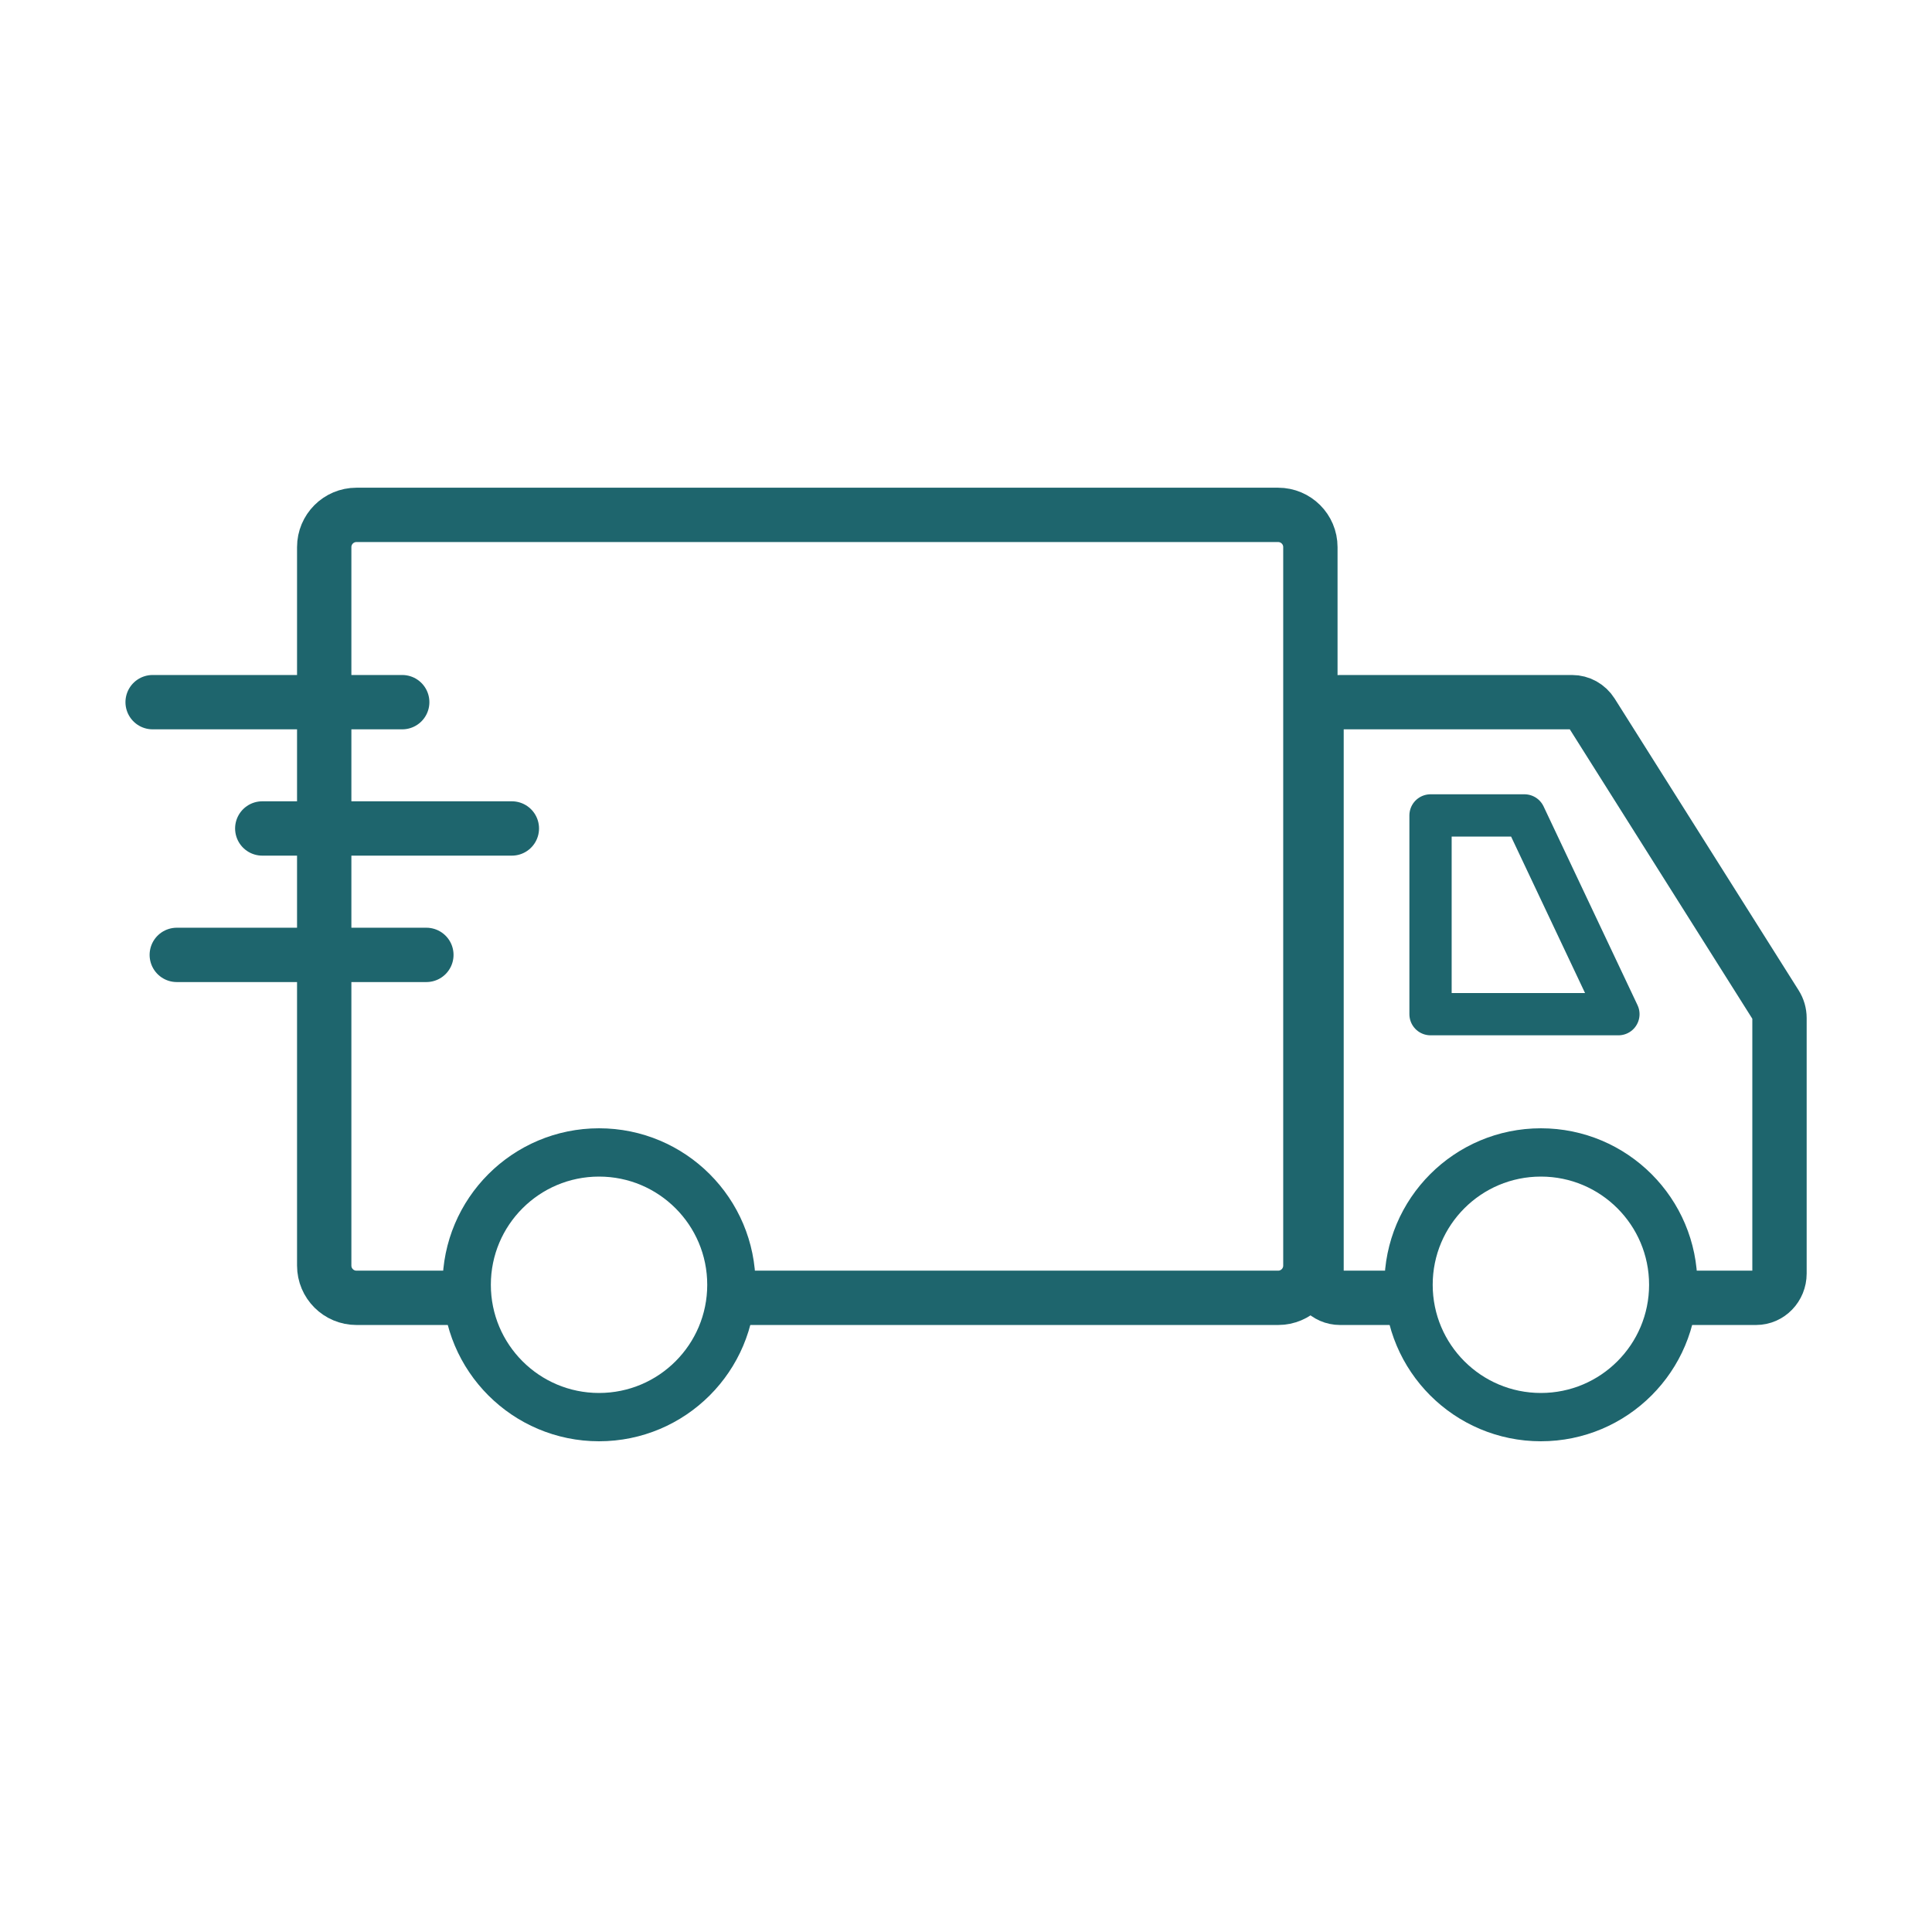
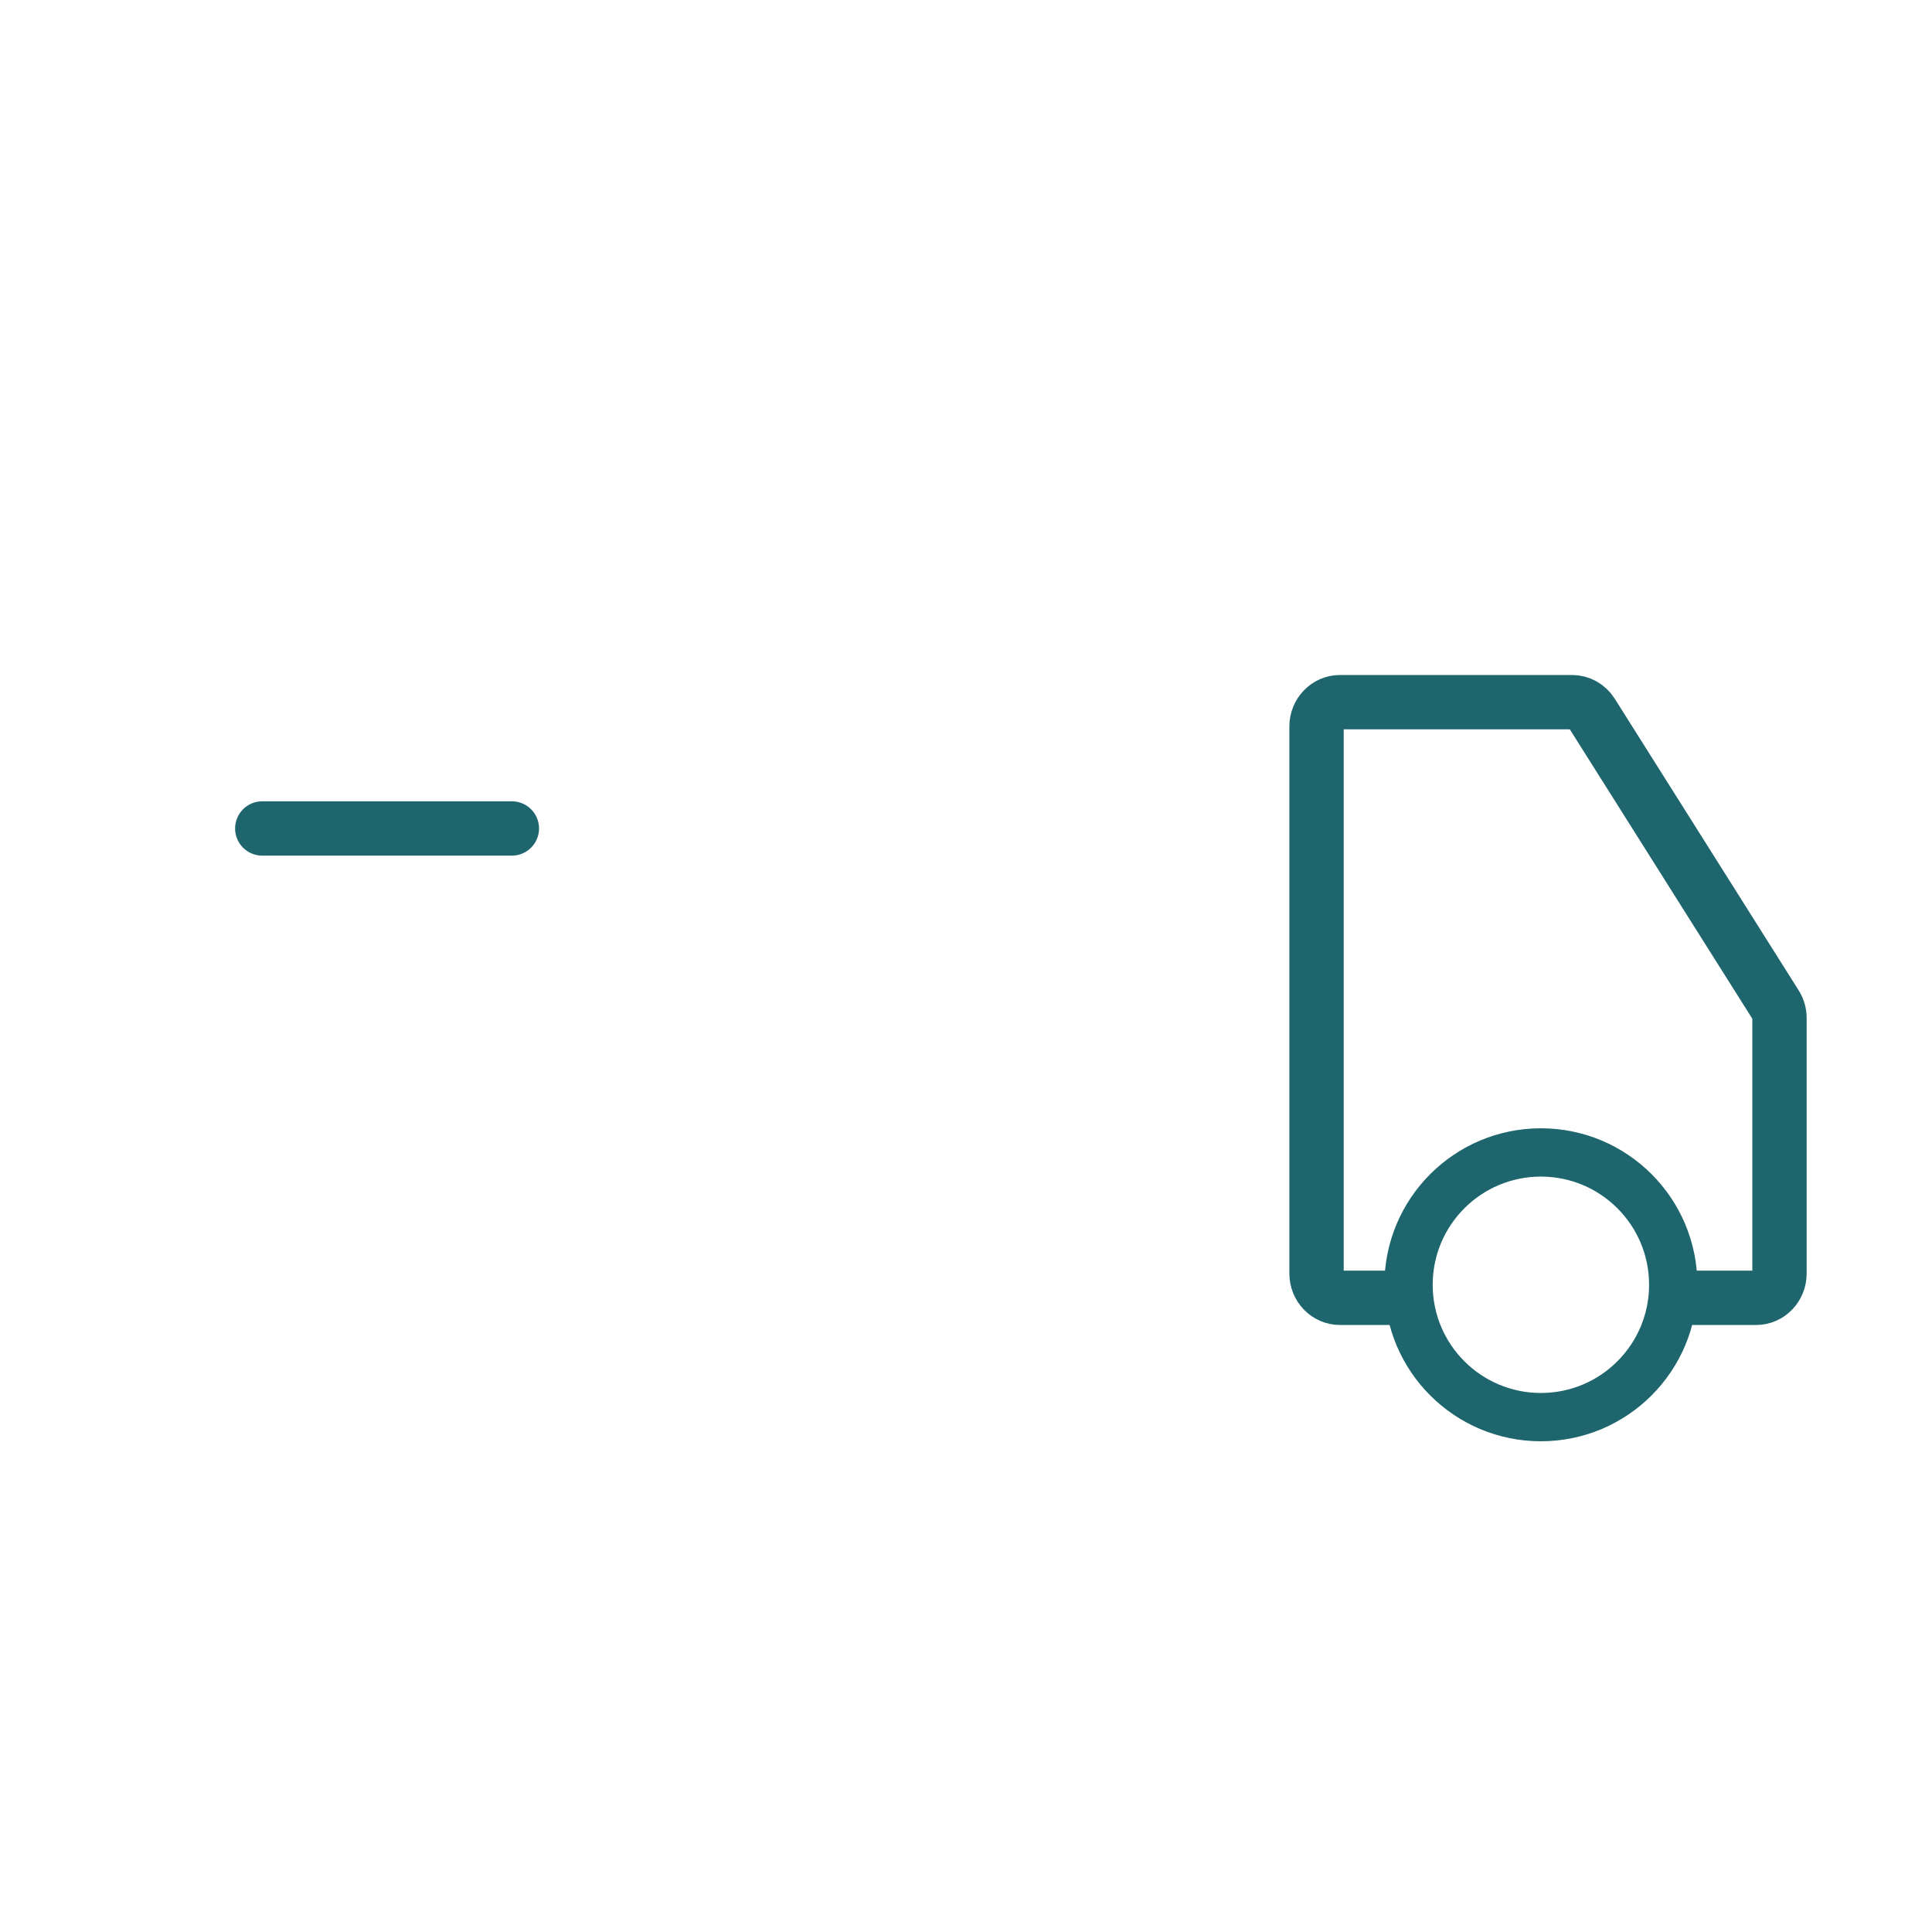
<svg xmlns="http://www.w3.org/2000/svg" id="a" width="160" height="160" viewBox="0 0 160 160">
-   <path d="m38.65,107.48h-9.13c-1.47,0-2.67-1.19-2.67-2.67v-59.5c0-1.47,1.19-2.67,2.67-2.67h76.33c1.47,0,2.67,1.19,2.67,2.67v59.5c0,1.47-1.19,2.67-2.67,2.67h-45.29" fill="none" stroke="#1e656d" stroke-miterlimit="10" stroke-width="4.5" />
-   <circle cx="49.61" cy="106.4" r="10.96" fill="none" stroke="#1e656d" stroke-miterlimit="10" stroke-width="4" />
  <circle cx="127.61" cy="106.4" r="10.96" fill="none" stroke="#1e656d" stroke-miterlimit="10" stroke-width="4" />
  <path d="m117.05,107.48h-6.08c-1.07,0-1.94-.9-1.94-2.01v-45.31c0-1.11.87-2.01,1.94-2.01h19.22c.66,0,1.27.34,1.63.91l15.23,24.15c.21.33.32.71.32,1.1v21.16c0,1.11-.87,2.01-1.94,2.01h-6.74" fill="none" stroke="#1e656d" stroke-miterlimit="10" stroke-width="4.5" />
-   <line x1="12.64" y1="58.15" x2="33.31" y2="58.15" fill="none" stroke="#1e656d" stroke-linecap="round" stroke-linejoin="round" stroke-width="4.5" />
  <line x1="21.72" y1="68.61" x2="42.39" y2="68.61" fill="none" stroke="#1e656d" stroke-linecap="round" stroke-linejoin="round" stroke-width="4.5" />
-   <line x1="14.64" y1="79.08" x2="35.31" y2="79.08" fill="none" stroke="#1e656d" stroke-linecap="round" stroke-linejoin="round" stroke-width="4.5" />
-   <polygon points="134.03 83.99 118.47 83.99 118.47 67.53 126.25 67.53 134.03 83.99" fill="none" stroke="#1e656d" stroke-linecap="round" stroke-linejoin="round" stroke-width="3.5" />
</svg>